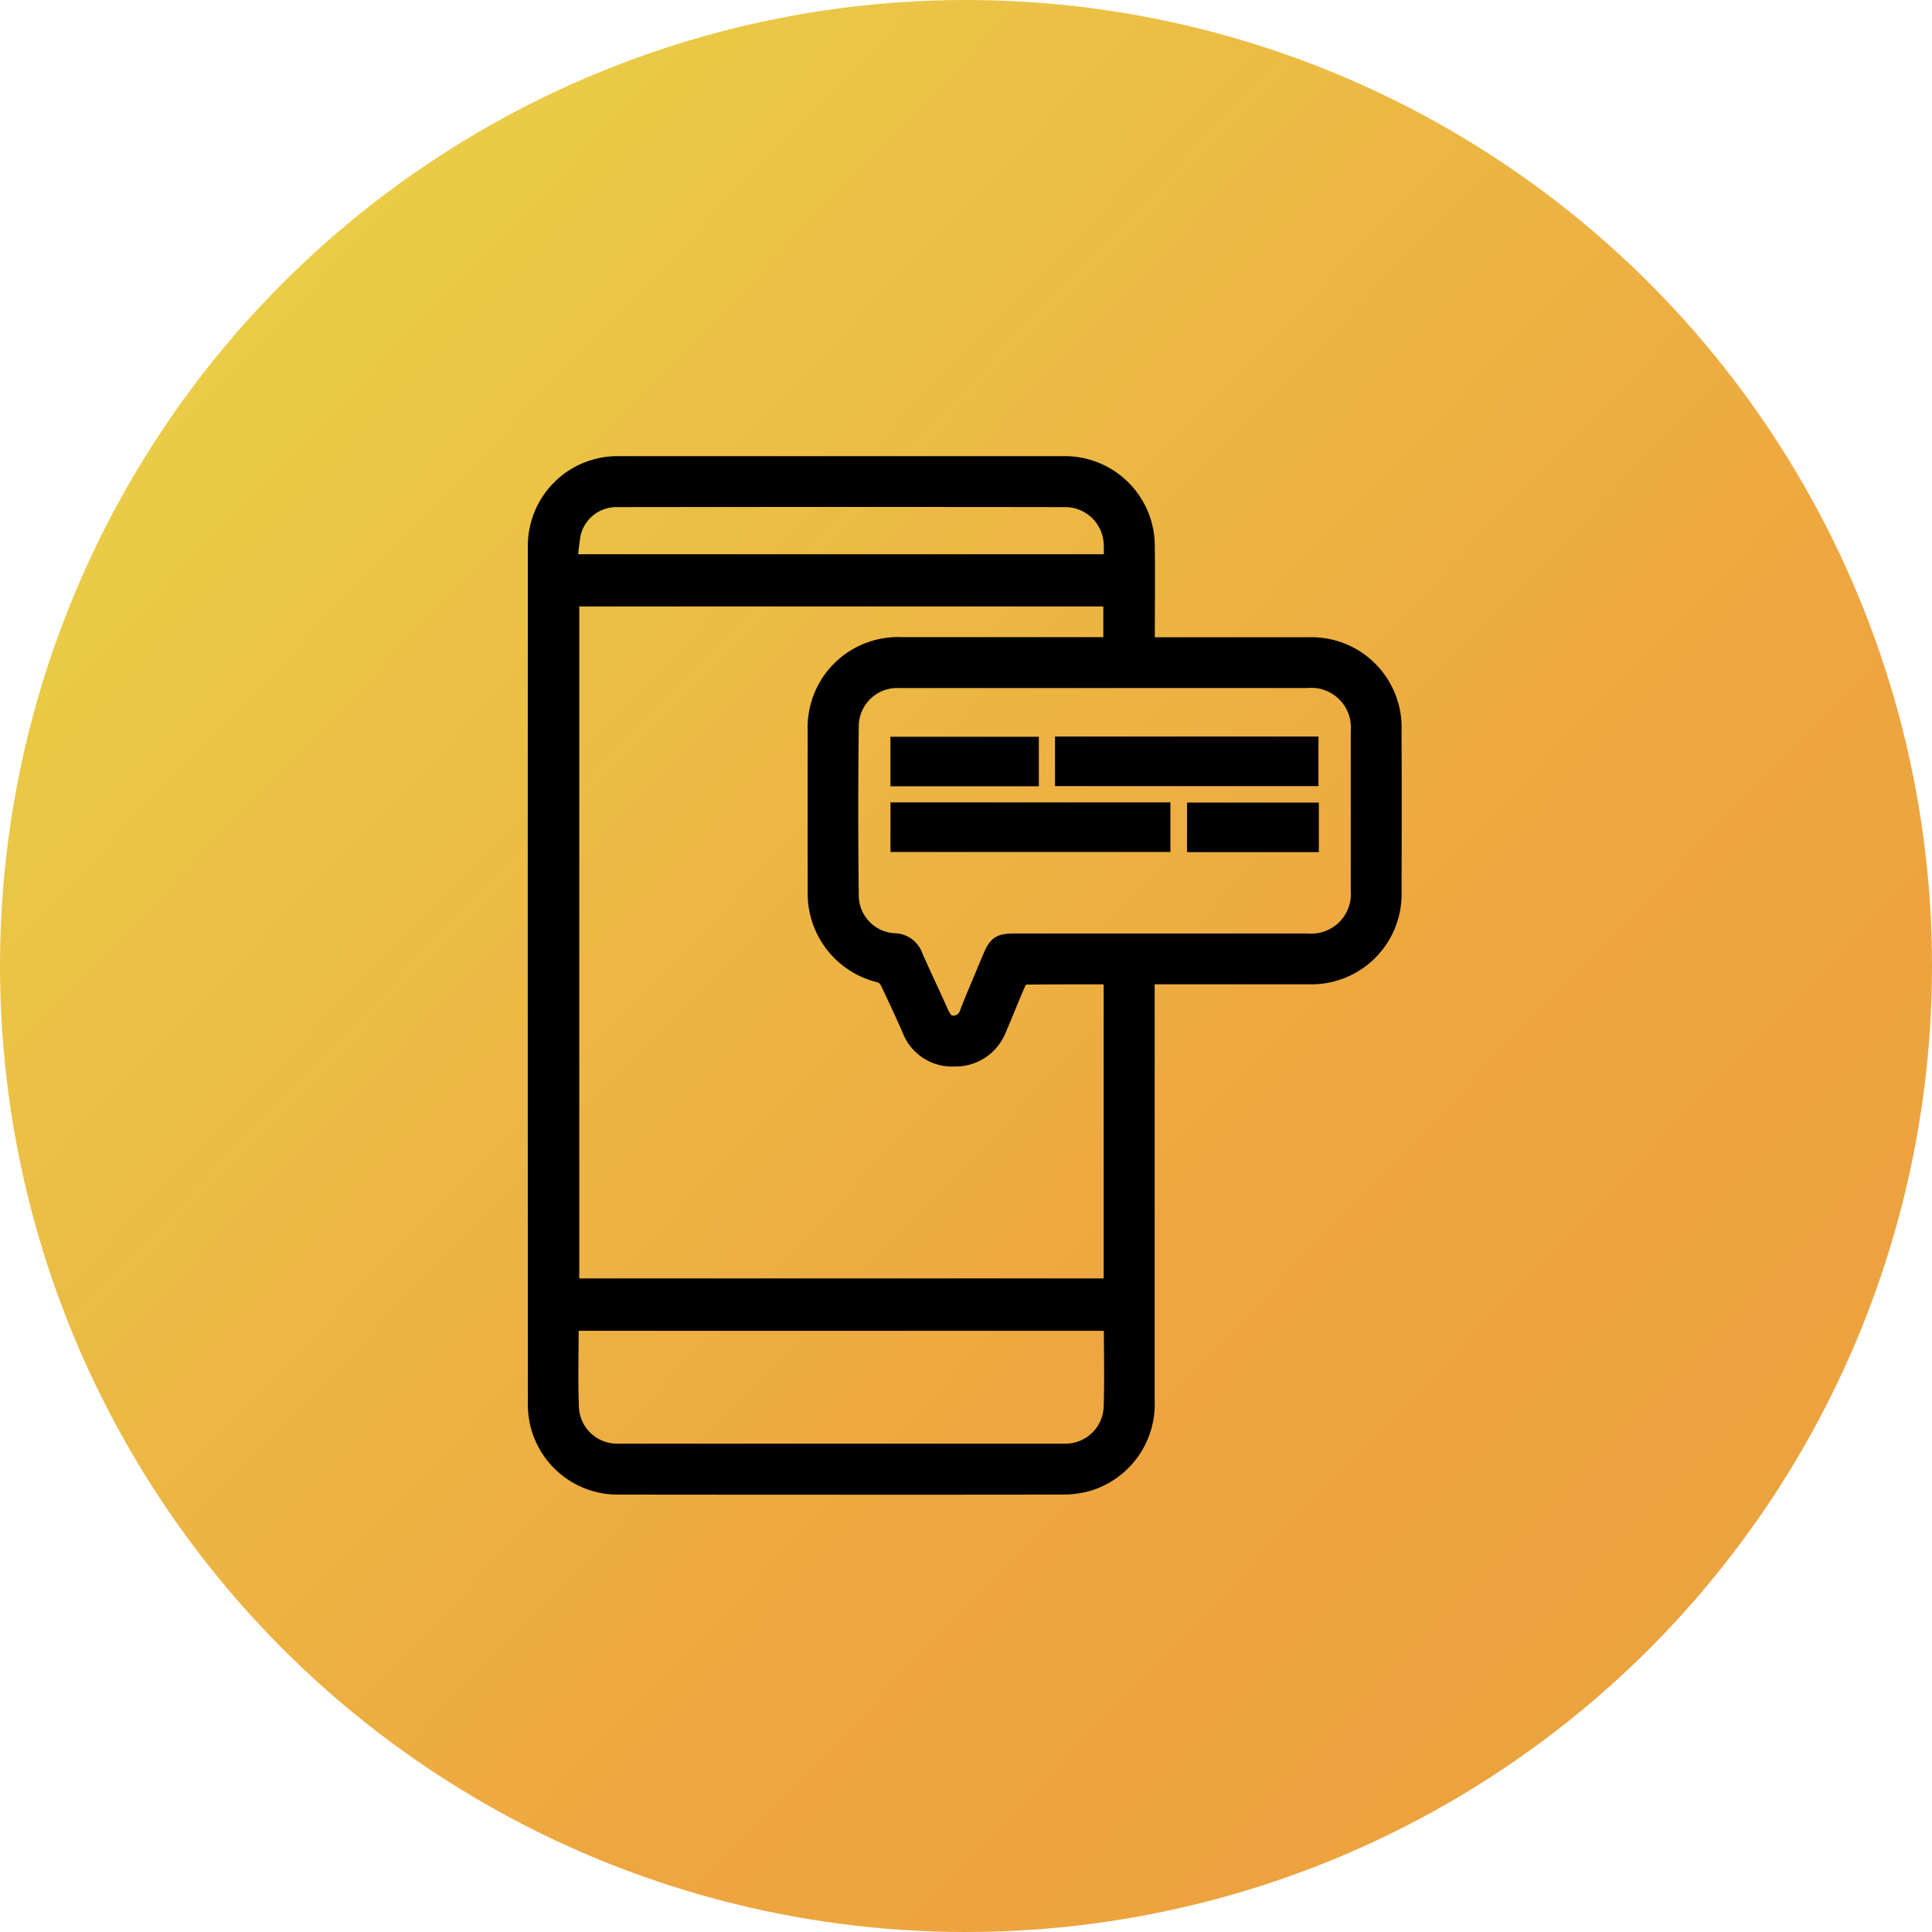
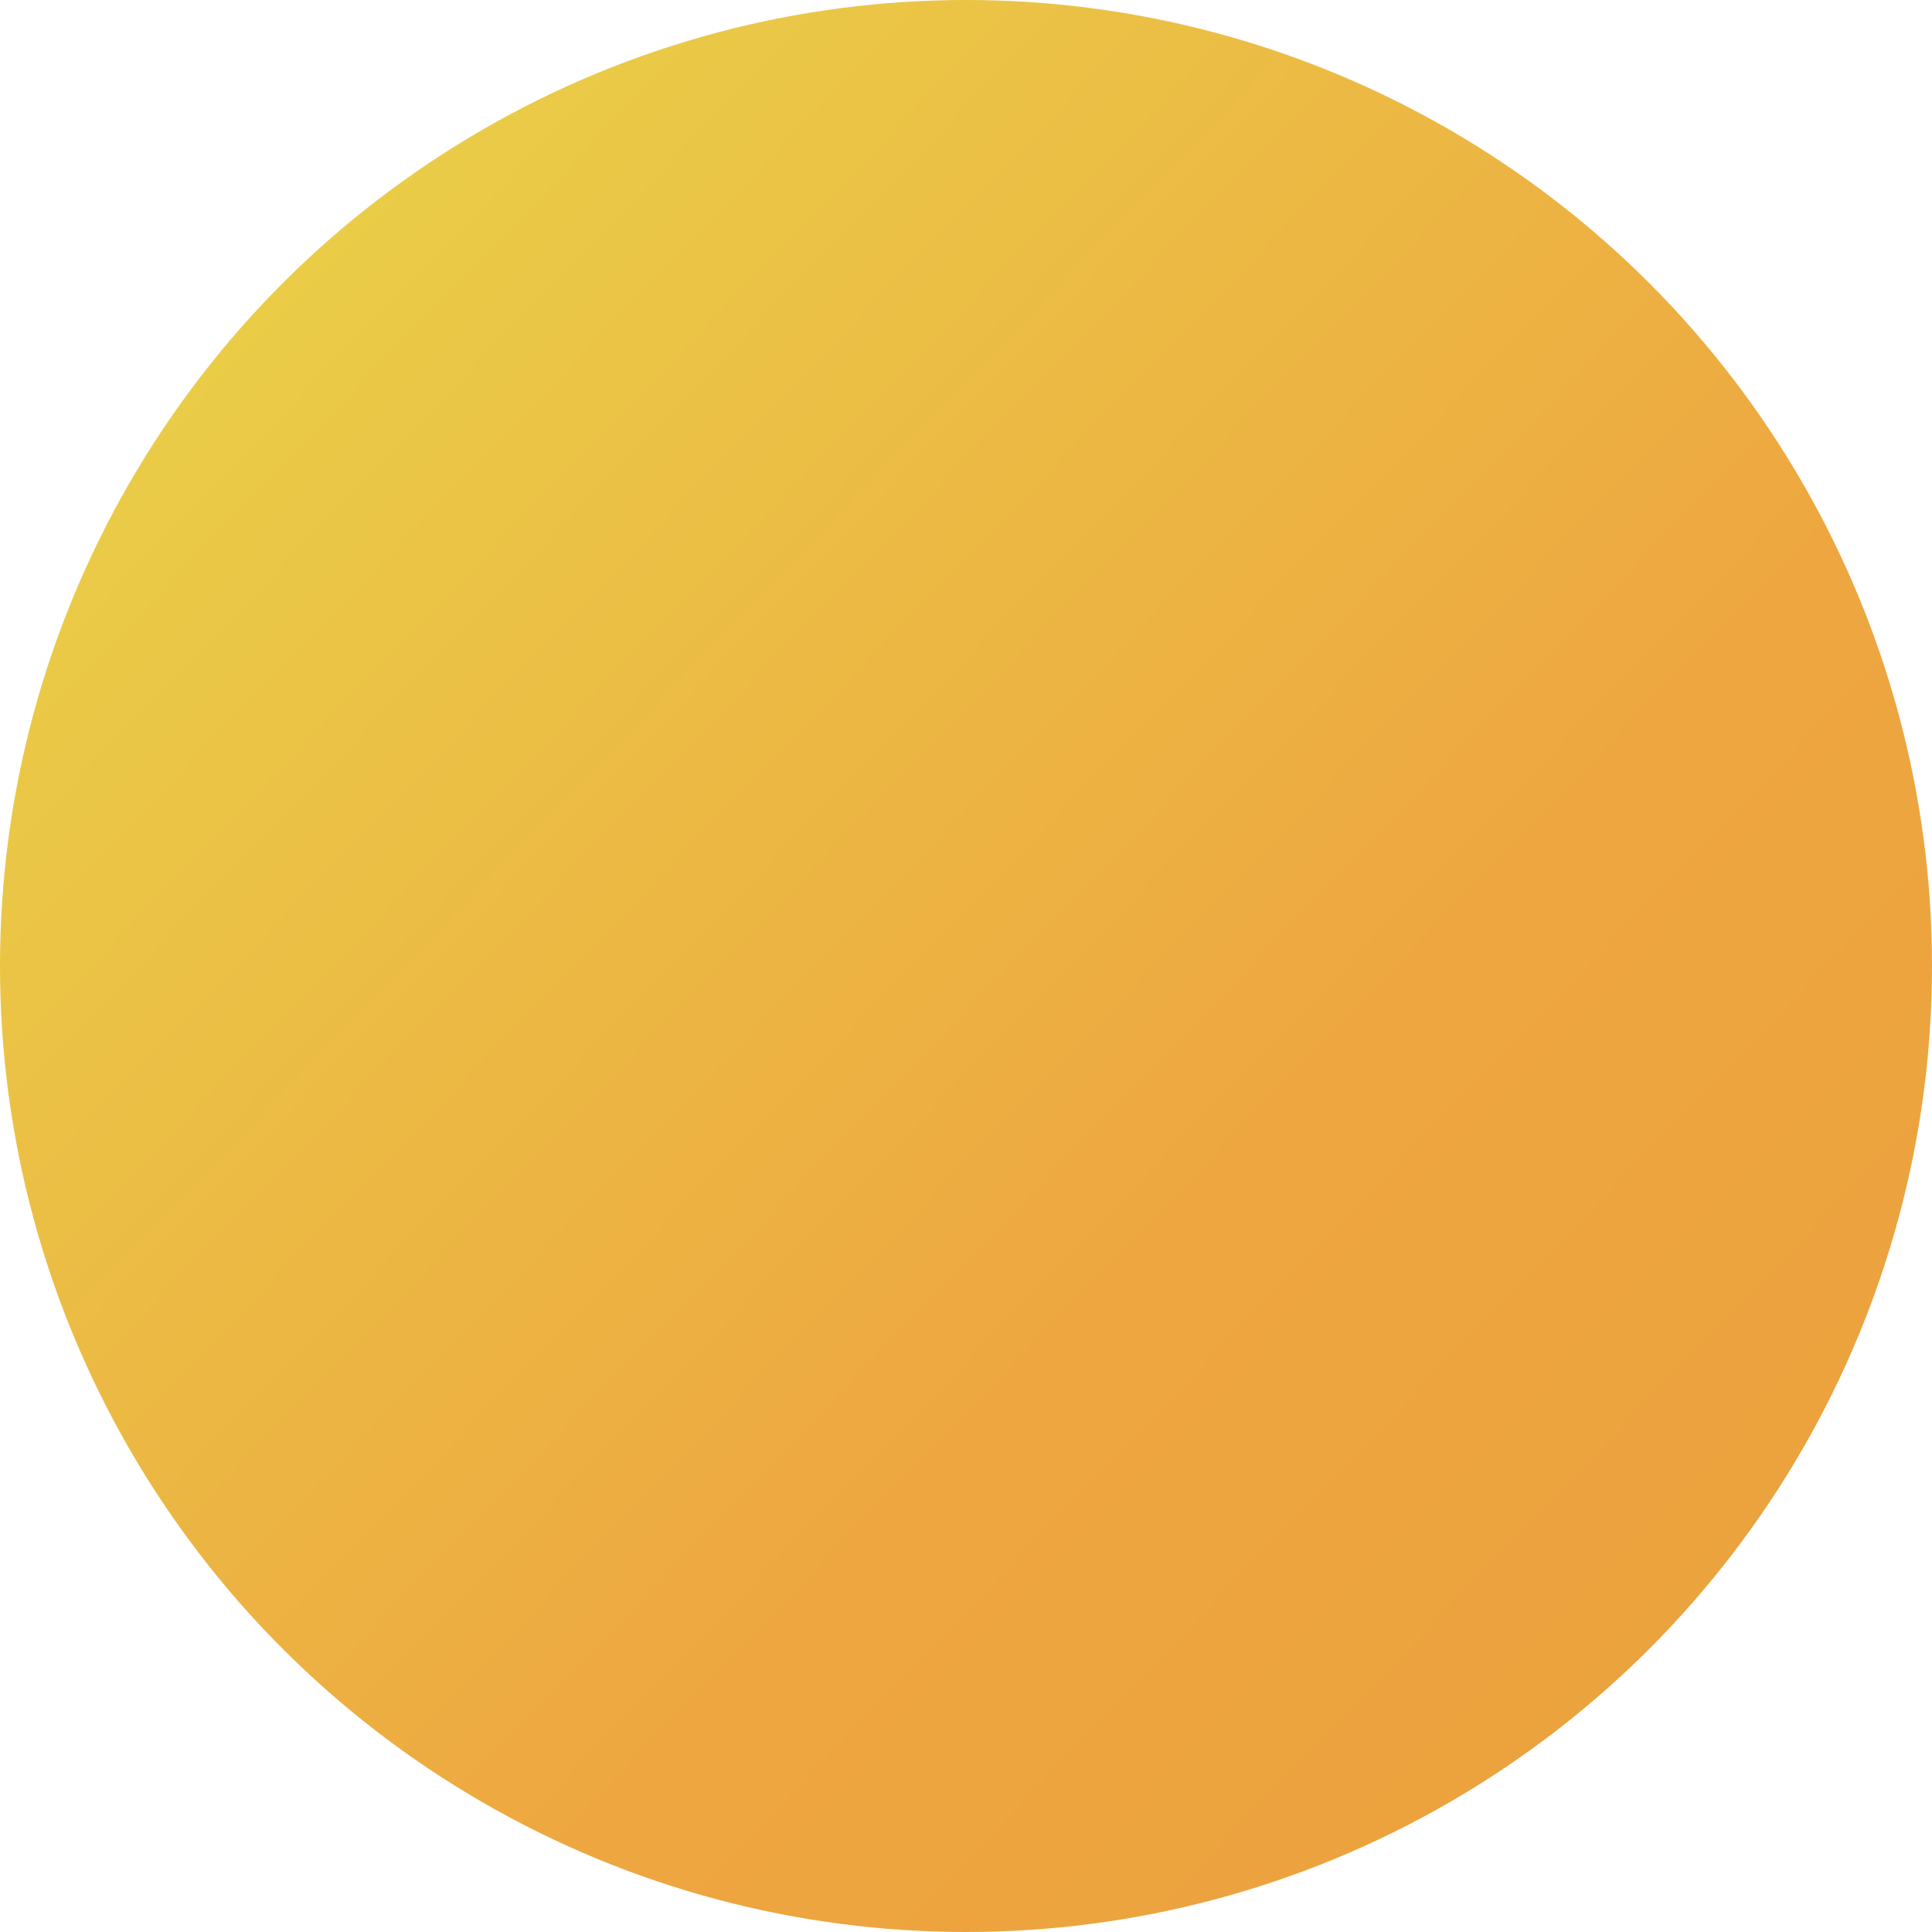
<svg xmlns="http://www.w3.org/2000/svg" width="54" height="54" viewBox="0 0 54 54">
  <defs>
    <linearGradient id="linear-gradient" x1="0.067" y1="0.083" x2="0.889" y2="0.873" gradientUnits="objectBoundingBox">
      <stop offset="0" stop-color="#e9d248" />
      <stop offset="0.69" stop-color="#eea640" />
      <stop offset="1" stop-color="#eba23e" />
    </linearGradient>
    <clipPath id="clip-path">
      <rect id="Rectangle_27773" data-name="Rectangle 27773" width="30" height="30" transform="translate(-3883.993 -388)" stroke="#000" stroke-width="0.5" />
    </clipPath>
  </defs>
  <g id="In-app_messaging" data-name="In-app messaging" transform="translate(-252 -3971)">
    <circle id="Ellipse_3474" data-name="Ellipse 3474" cx="27" cy="27" r="27" transform="translate(252 3971)" fill="url(#linear-gradient)" />
    <g id="In-app_messaging-2" data-name="In-app messaging" transform="translate(4147.993 4371)" clip-path="url(#clip-path)">
      <g id="Group_69899" data-name="Group 69899" transform="translate(-3880.993 -387)">
-         <path id="Path_252907" data-name="Path 252907" d="M17.026,5.062h.339q2.1,0,4.2,0A2.27,2.27,0,0,1,23.926,7.41q.009,2.257,0,4.514a2.27,2.27,0,0,1-2.346,2.337c-1.4,0-2.8,0-4.2,0h-.355v.346q0,5.765,0,11.53a2.279,2.279,0,0,1-1.644,2.3,2.636,2.636,0,0,1-.68.087c-3.354.005-9.013.005-12.366,0A2.261,2.261,0,0,1,.007,26.2Q0,14.257.006,2.31A2.256,2.256,0,0,1,2.319,0c3.363,0,9.032,0,12.4,0a2.265,2.265,0,0,1,2.31,2.283c.011.91,0,1.82,0,2.777Zm-.926,9.2c-.839,0-1.651,0-2.463.008-.071,0-.171.1-.206.182-.19.429-.357.867-.546,1.3a1.259,1.259,0,0,1-1.217.807,1.225,1.225,0,0,1-1.2-.778c-.2-.455-.407-.909-.625-1.355a.427.427,0,0,0-.235-.208A2.3,2.3,0,0,1,7.828,11.9q-.006-2.228,0-4.456a2.275,2.275,0,0,1,2.385-2.385q2.788,0,5.577,0h.3V3.7H.943V22.982H16.1V14.263Zm-.224-8.281q-2.873,0-5.747,0A1.323,1.323,0,0,0,8.755,7.276q-.029,2.385,0,4.77a1.312,1.312,0,0,0,1.231,1.288.592.592,0,0,1,.563.4c.229.526.48,1.042.712,1.567.083.188.18.343.409.336a.452.452,0,0,0,.412-.343c.2-.505.416-1.008.626-1.51.162-.389.244-.443.669-.443h8.16a1.359,1.359,0,0,0,1.469-1.469q0-2.213,0-4.426A1.358,1.358,0,0,0,21.537,5.98H15.876ZM16.1,23.946H.927c0,.816-.024,1.611.007,2.4A1.315,1.315,0,0,0,2.288,27.6c3.383,0,9.07,0,12.453,0A1.319,1.319,0,0,0,16.1,26.321c.025-.784.005-1.57.005-2.376ZM.9,2.741H16.1c0-.2.012-.383,0-.563A1.328,1.328,0,0,0,14.8.924C11.377.918,5.644.919,2.217.924a1.277,1.277,0,0,0-1.23.984A6.068,6.068,0,0,0,.9,2.741Z" transform="translate(-0.002)" stroke="#000" stroke-width="0.5" />
-         <path id="Path_252908" data-name="Path 252908" d="M132.01,126.876v-.886h7.324v.886Z" transform="translate(-121.871 -116.313)" stroke="#000" stroke-width="0.5" />
-         <path id="Path_252909" data-name="Path 252909" d="M191.89,102.925v-.885h6.864v.885Z" transform="translate(-177.152 -94.203)" stroke="#000" stroke-width="0.5" />
-         <path id="Path_252910" data-name="Path 252910" d="M132,102.994v-.884h3.648v.884Z" transform="translate(-121.862 -94.267)" stroke="#000" stroke-width="0.5" />
-         <path id="Path_252911" data-name="Path 252911" d="M243.114,126.06v.886H239.93v-.886Z" transform="translate(-221.502 -116.378)" stroke="#000" stroke-width="0.5" />
-       </g>
+         </g>
    </g>
  </g>
</svg>